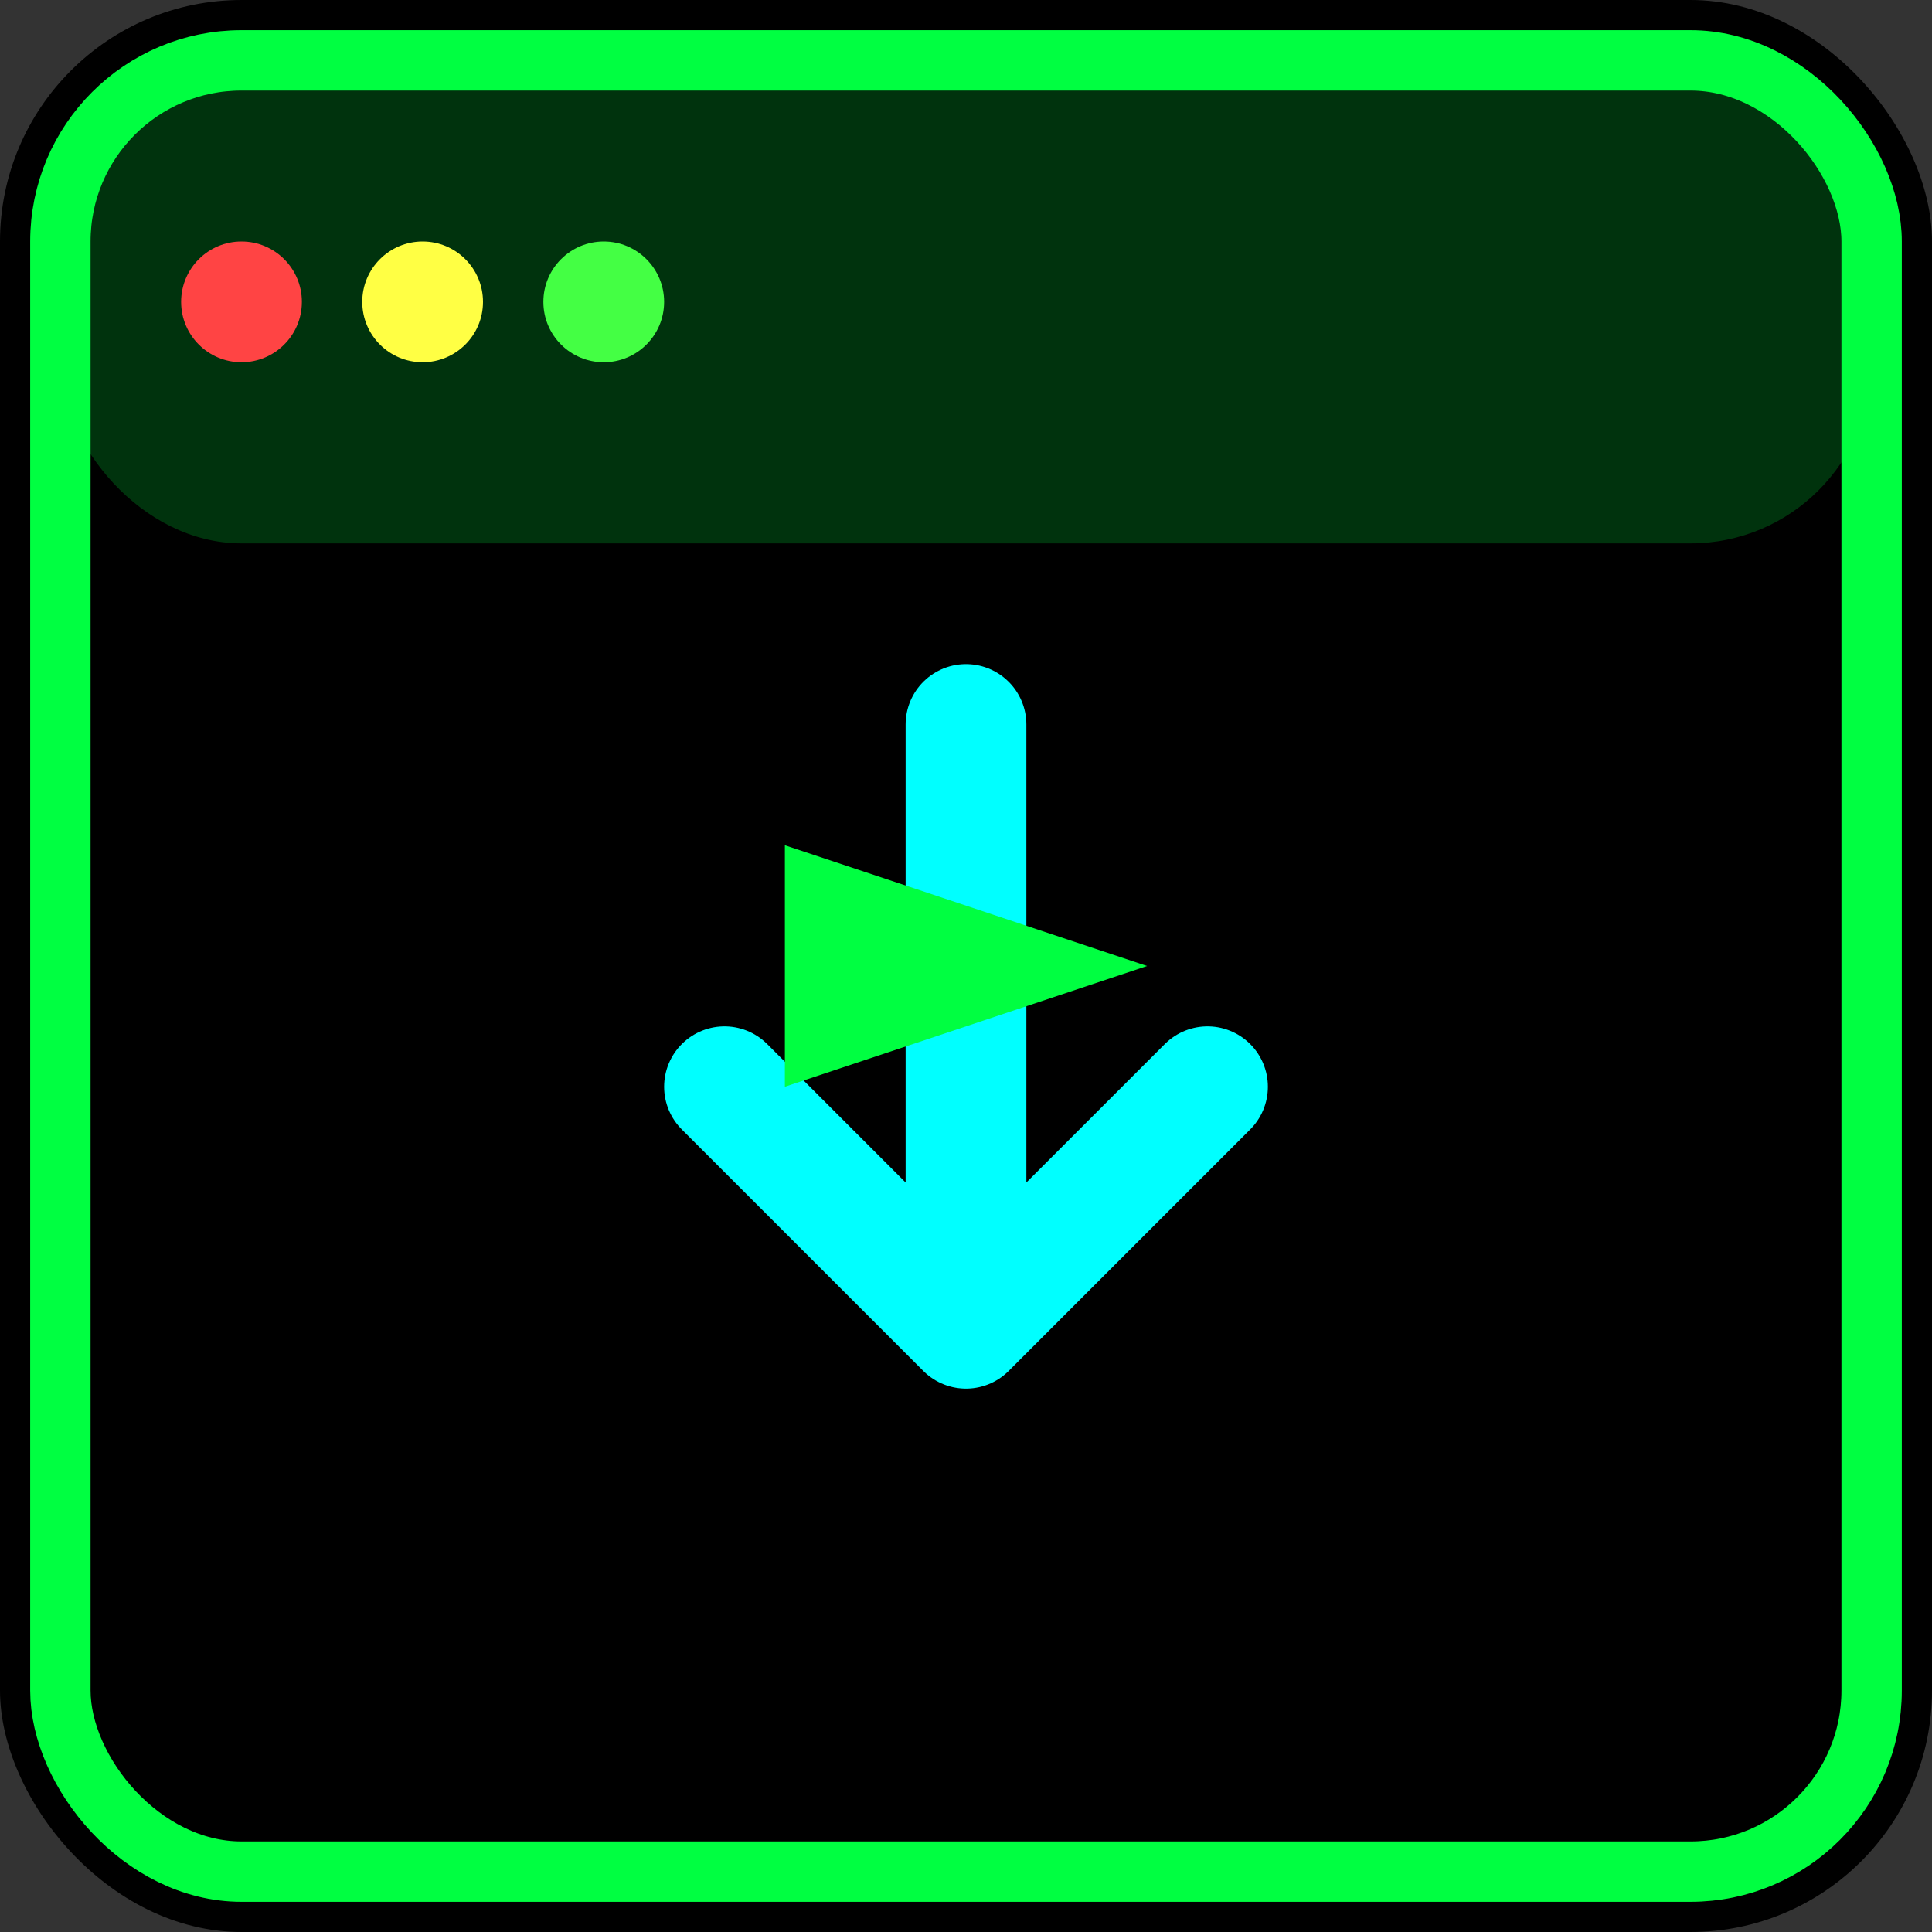
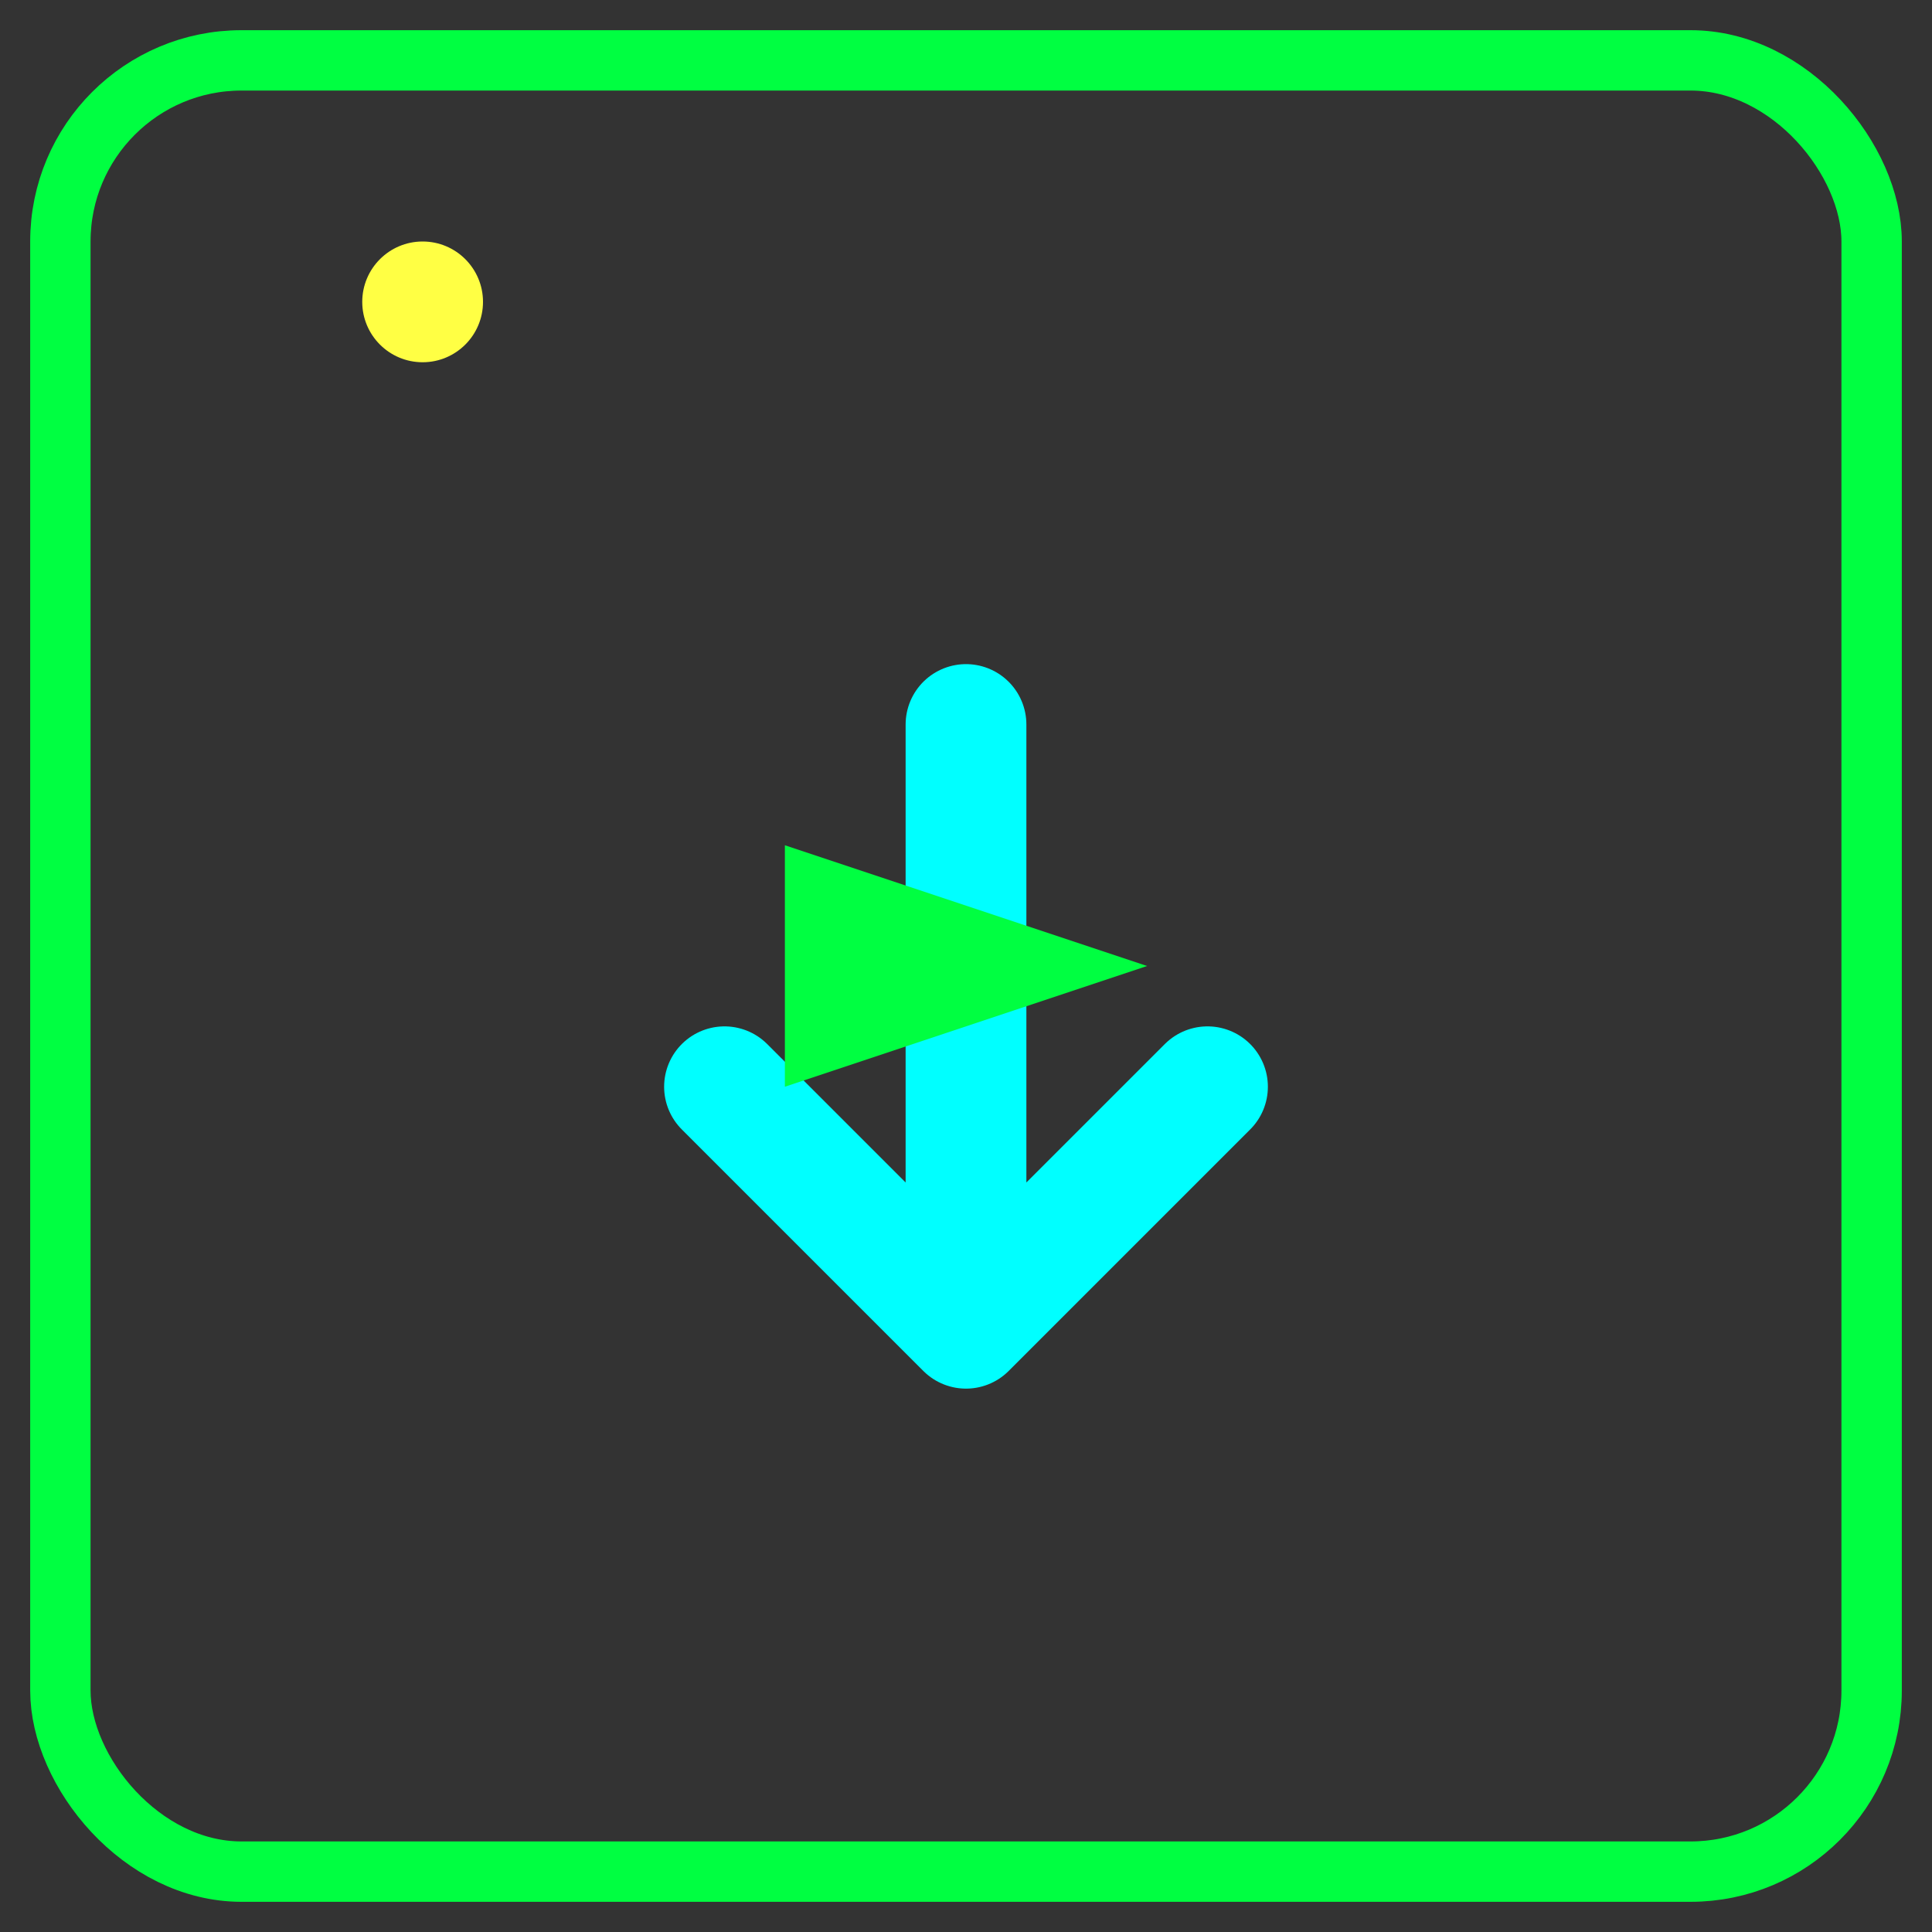
<svg xmlns="http://www.w3.org/2000/svg" width="32" height="32" viewBox="0 0 32 32" fill="none">
  <rect x="0" y="0" width="32" height="32" fill="#333333" stroke="none" />
-   <rect width="32" height="32" rx="4" fill="#000000" />
  <rect x="1" y="1" width="30" height="30" rx="3" fill="none" stroke="#00ff41" stroke-width="1" />
-   <rect x="1" y="1" width="30" height="8" rx="3" fill="#00ff41" fill-opacity="0.2" />
-   <circle cx="4" cy="5" r="1" fill="#ff4444" />
  <circle cx="7" cy="5" r="1" fill="#ffff44" />
-   <circle cx="10" cy="5" r="1" fill="#44ff44" />
  <path d="M16 12L16 20M12 18L16 22L20 18" stroke="#00ffff" stroke-width="2" stroke-linecap="round" stroke-linejoin="round" />
  <path d="M13 14L19 16L13 18Z" fill="#00ff41" />
</svg>